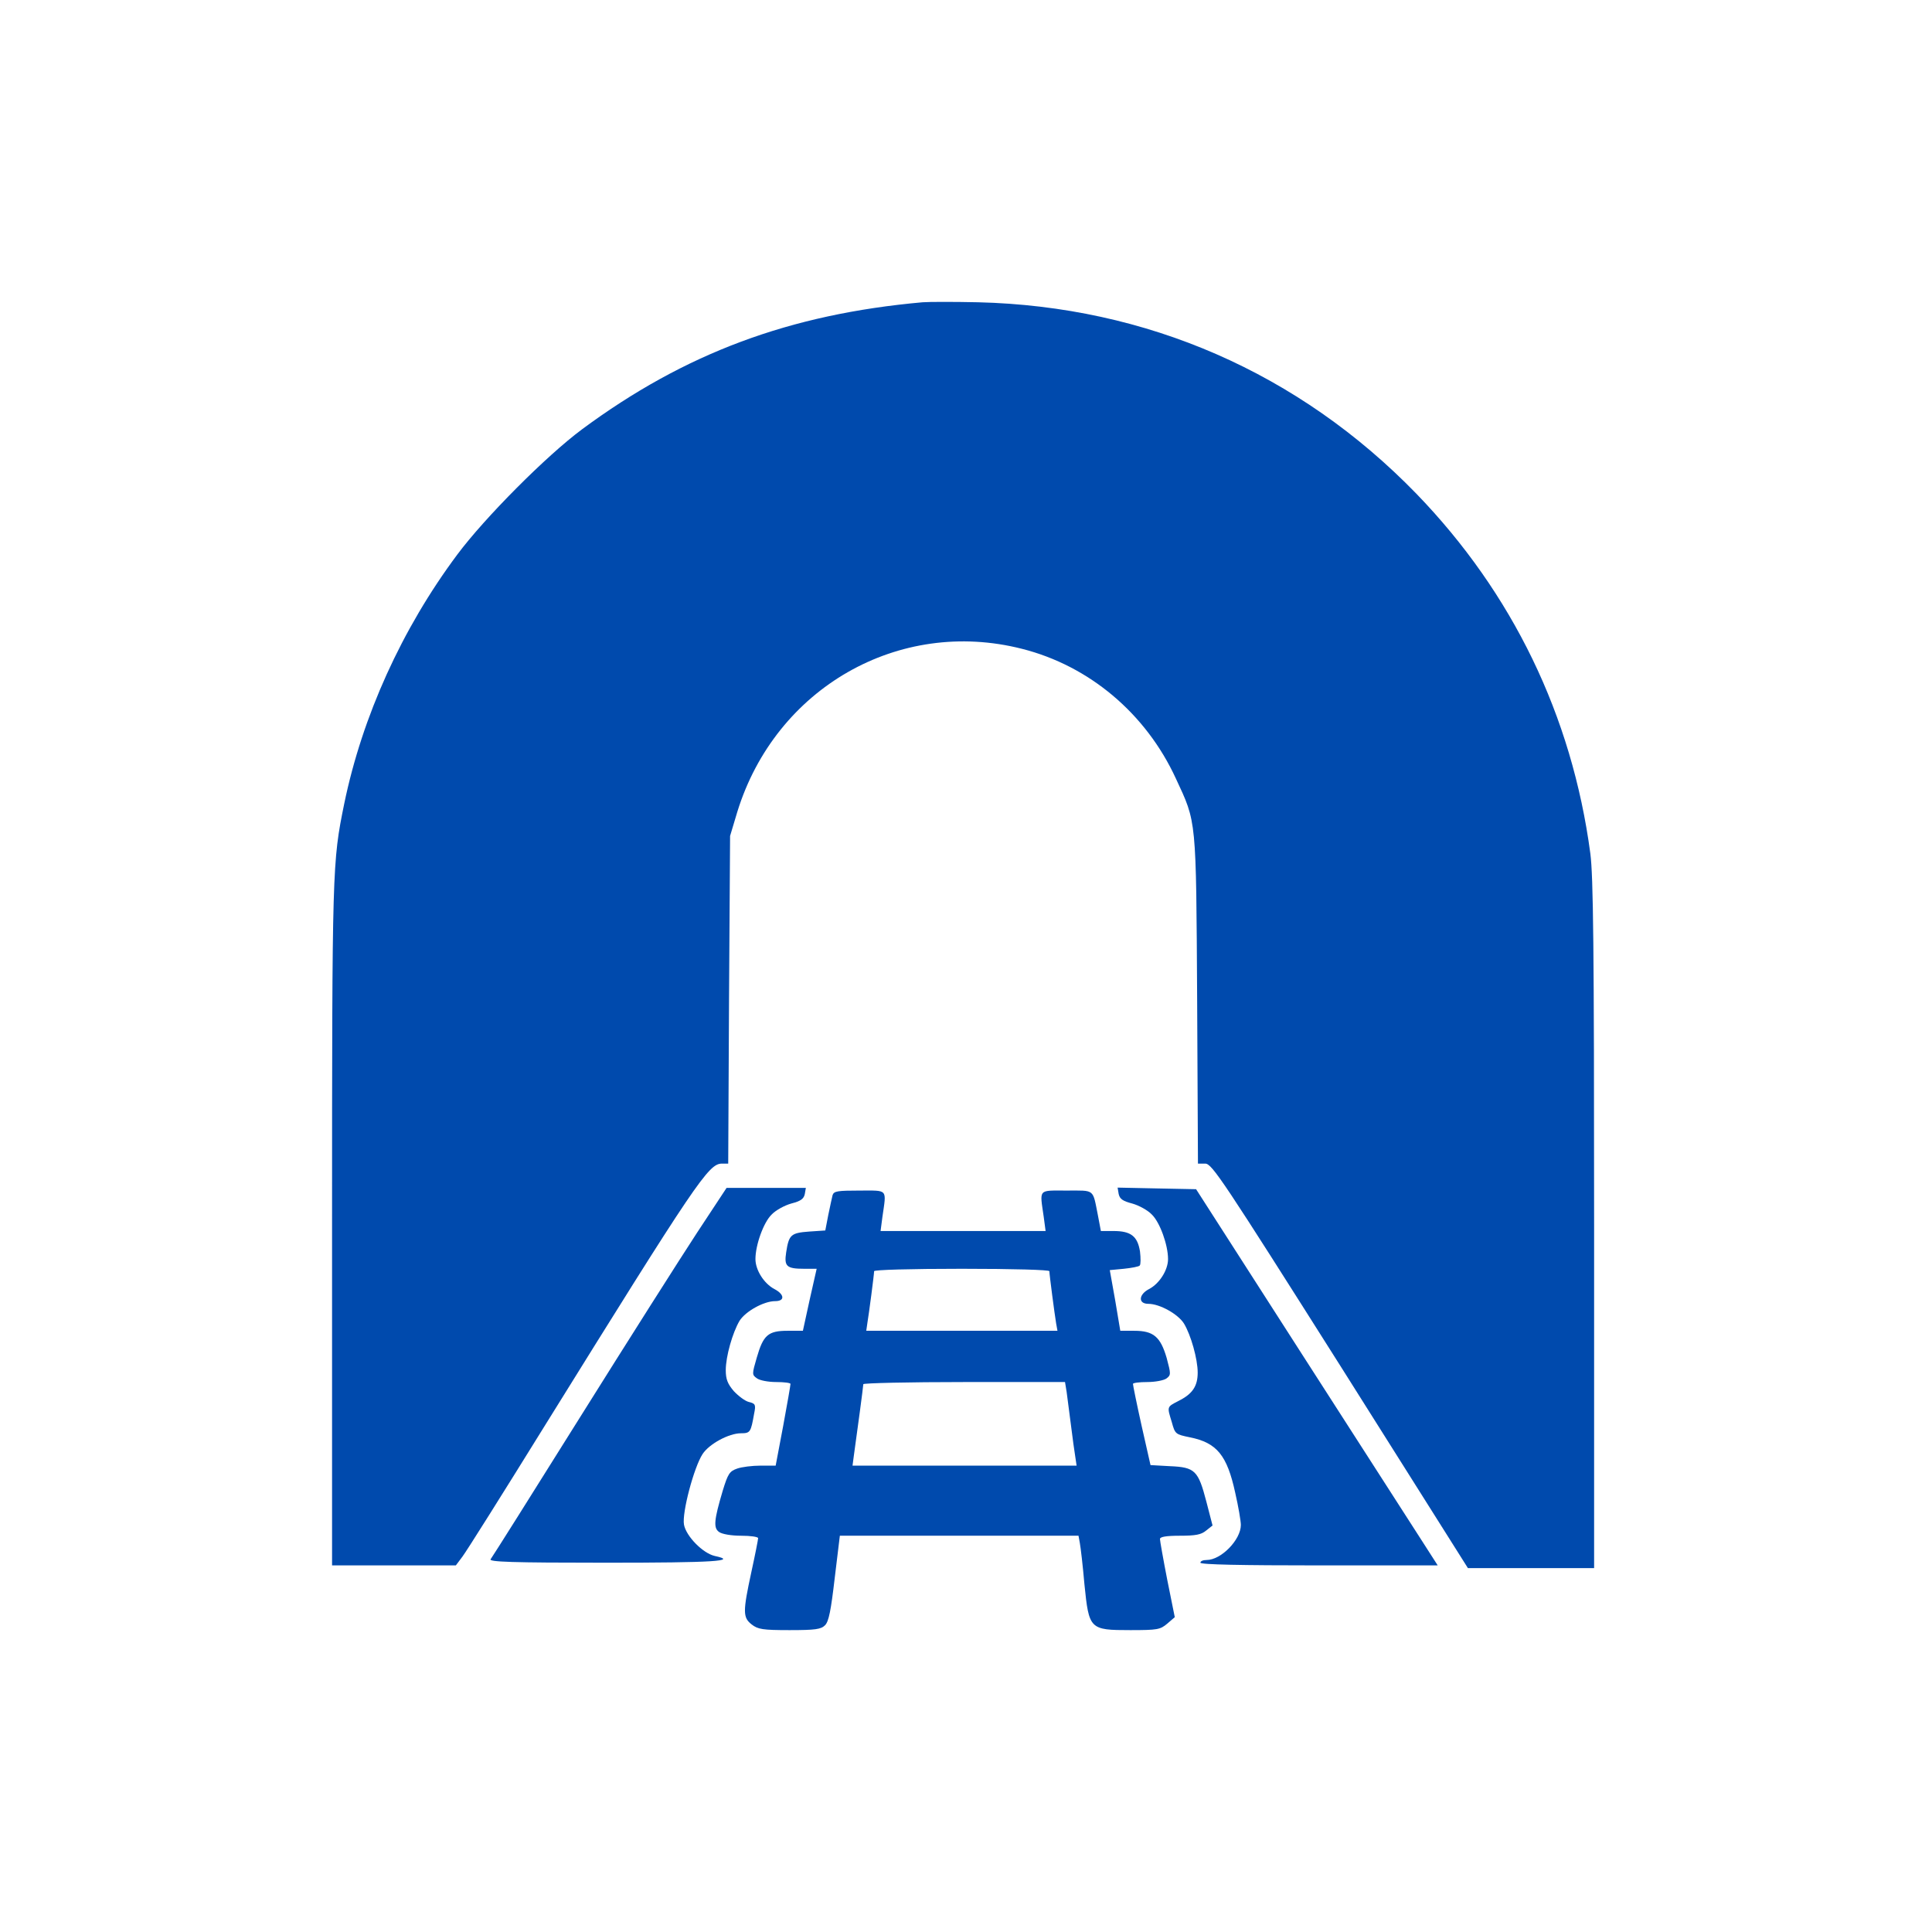
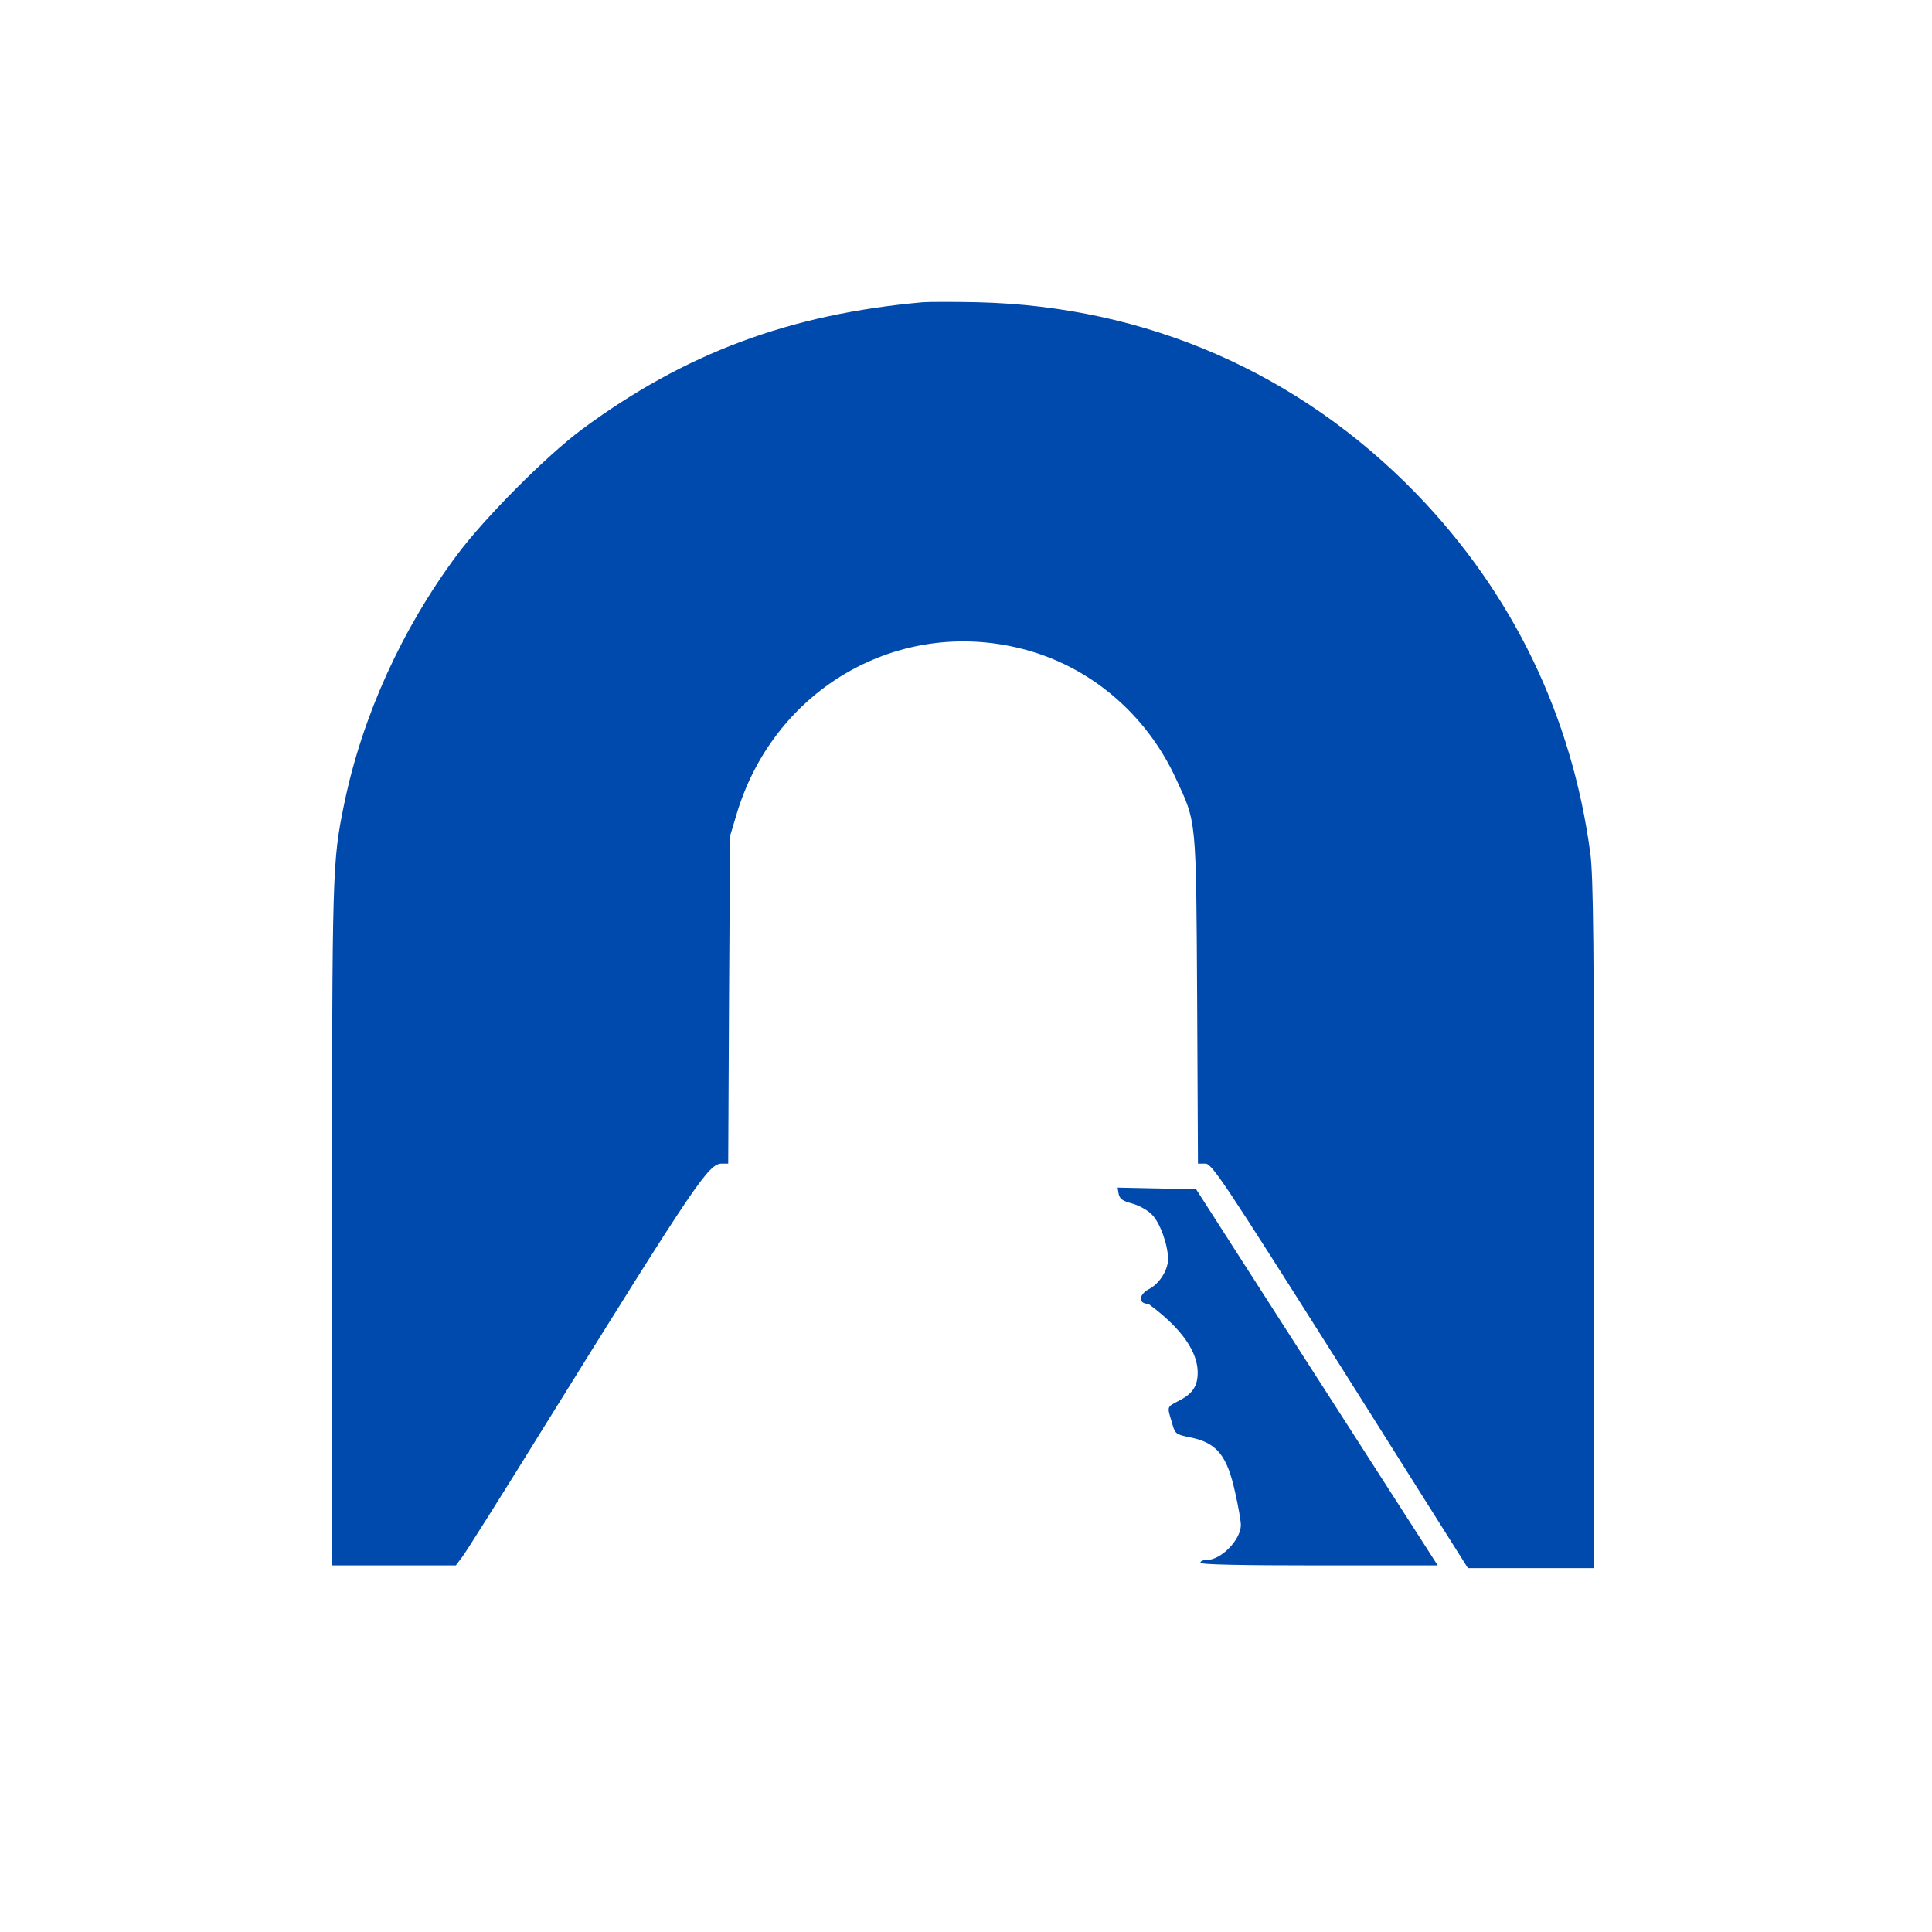
<svg xmlns="http://www.w3.org/2000/svg" width="64px" height="64px" viewBox="0 0 64 64" version="1.1">
  <title>icon-tunnelling@1x</title>
  <g id="icon-tunnelling" stroke="none" stroke-width="1" fill="none" fill-rule="evenodd">
    <g id="tunnelling" transform="translate(11, 10)" fill="#004AAD" fill-rule="nonzero">
      <g id="Group" transform="translate(20.904, 22) scale(-1, 1) rotate(-180) translate(-20.904, -22)translate(0, 0)">
        <path d="M19.563,43.987 C15.159,43.594 11.684,42.298 8.281,39.779 C7.102,38.904 5.056,36.849 4.145,35.625 C2.314,33.169 1.001,30.274 0.402,27.371 C0.009,25.441 0,25.29 0,13.426 L0,2.144 L2.046,2.144 L4.1,2.144 L4.315,2.43 C4.44,2.591 5.664,4.538 7.03,6.744 C12.086,14.883 12.471,15.454 12.917,15.454 L13.123,15.454 L13.15,20.877 L13.185,26.308 L13.426,27.112 C14.695,31.212 18.777,33.544 22.851,32.508 C25.084,31.945 26.96,30.364 27.952,28.211 C28.64,26.728 28.622,26.951 28.657,20.886 L28.684,15.454 L28.925,15.454 C29.149,15.454 29.506,14.909 33.401,8.754 L37.626,2.055 L39.717,2.055 L41.807,2.055 L41.807,13.426 C41.807,22.654 41.78,24.968 41.682,25.727 C41.074,30.292 39.1,34.357 35.92,37.644 C32.034,41.646 26.987,43.853 21.395,43.987 C20.609,44.004 19.787,44.004 19.563,43.987 Z" id="Path" />
-         <path d="M12.086,13.158 C11.542,12.328 9.8,9.585 8.218,7.057 C6.637,4.529 5.297,2.403 5.253,2.349 C5.181,2.26 5.949,2.233 9.058,2.233 C12.667,2.233 13.471,2.287 12.676,2.457 C12.283,2.546 11.729,3.109 11.658,3.493 C11.586,3.886 11.988,5.396 12.274,5.833 C12.497,6.173 13.15,6.521 13.543,6.521 C13.855,6.521 13.873,6.557 13.98,7.164 C14.043,7.468 14.025,7.504 13.811,7.557 C13.686,7.584 13.462,7.754 13.31,7.915 C13.105,8.156 13.042,8.308 13.042,8.612 C13.042,9.067 13.266,9.853 13.498,10.246 C13.694,10.559 14.302,10.898 14.677,10.898 C15.008,10.898 14.99,11.122 14.65,11.3 C14.311,11.479 14.025,11.926 14.025,12.292 C14.025,12.756 14.293,13.507 14.561,13.766 C14.695,13.909 14.99,14.07 15.213,14.132 C15.526,14.213 15.624,14.284 15.66,14.445 L15.695,14.65 L14.382,14.65 L13.069,14.65 L12.086,13.158 Z" id="Path" />
-         <path d="M26.058,14.445 C26.094,14.284 26.192,14.213 26.505,14.132 C26.728,14.07 27.023,13.909 27.157,13.766 C27.425,13.507 27.693,12.756 27.693,12.292 C27.693,11.926 27.407,11.479 27.067,11.3 C26.719,11.122 26.692,10.809 27.041,10.809 C27.416,10.809 28.023,10.47 28.22,10.157 C28.452,9.773 28.675,8.978 28.675,8.531 C28.675,8.084 28.506,7.825 28.041,7.593 C27.648,7.388 27.657,7.414 27.818,6.887 C27.925,6.494 27.943,6.485 28.416,6.387 C29.31,6.209 29.649,5.789 29.917,4.556 C30.024,4.091 30.105,3.609 30.105,3.484 C30.105,2.993 29.452,2.323 28.97,2.323 C28.854,2.323 28.765,2.287 28.765,2.233 C28.765,2.171 30.131,2.144 32.695,2.144 L36.626,2.144 L36.179,2.841 C35.938,3.216 34.133,6.021 32.177,9.067 L28.622,14.606 L27.317,14.632 L26.022,14.659 L26.058,14.445 Z" id="Path" />
-         <path d="M16.58,14.409 C16.562,14.32 16.491,14.025 16.437,13.748 L16.339,13.239 L15.803,13.203 C15.195,13.158 15.133,13.096 15.043,12.515 C14.972,12.051 15.052,11.97 15.642,11.97 L16.053,11.97 L15.821,10.943 L15.597,9.916 L15.088,9.916 C14.445,9.916 14.284,9.773 14.07,9.031 C13.909,8.478 13.909,8.46 14.07,8.344 C14.159,8.272 14.454,8.218 14.713,8.218 C14.972,8.218 15.186,8.192 15.186,8.156 C15.186,8.111 15.079,7.495 14.945,6.771 L14.695,5.449 L14.195,5.449 C13.918,5.449 13.569,5.405 13.418,5.351 C13.167,5.262 13.114,5.181 12.944,4.627 C12.649,3.636 12.631,3.386 12.819,3.252 C12.917,3.18 13.221,3.127 13.552,3.127 C13.864,3.127 14.114,3.091 14.114,3.046 C14.114,3.002 14.016,2.501 13.891,1.93 C13.605,0.607 13.605,0.42 13.9,0.188 C14.105,0.027 14.266,0 15.151,0 C16.008,0 16.196,0.027 16.33,0.161 C16.455,0.286 16.526,0.652 16.651,1.724 L16.821,3.127 L20.769,3.127 L24.727,3.127 L24.771,2.885 C24.798,2.742 24.87,2.135 24.923,1.519 C25.075,0.027 25.093,0 26.442,0 C27.344,0 27.434,0.018 27.666,0.214 L27.916,0.429 L27.666,1.67 C27.532,2.358 27.425,2.966 27.425,3.019 C27.425,3.091 27.63,3.127 28.086,3.127 C28.604,3.127 28.791,3.162 28.952,3.296 L29.167,3.466 L28.961,4.261 C28.693,5.288 28.586,5.396 27.755,5.431 L27.112,5.467 L26.817,6.771 C26.656,7.495 26.531,8.111 26.531,8.156 C26.531,8.192 26.746,8.218 27.005,8.218 C27.264,8.218 27.55,8.272 27.639,8.335 C27.791,8.451 27.791,8.478 27.648,9.014 C27.442,9.719 27.21,9.916 26.576,9.916 L26.111,9.916 L25.942,10.925 L25.763,11.926 L26.228,11.97 C26.487,11.997 26.728,12.042 26.755,12.078 C26.79,12.113 26.79,12.319 26.764,12.542 C26.683,13.051 26.46,13.221 25.888,13.221 L25.468,13.221 L25.37,13.739 C25.191,14.632 25.281,14.561 24.334,14.561 C23.378,14.561 23.44,14.632 23.574,13.694 L23.637,13.221 L20.903,13.221 L18.17,13.221 L18.232,13.694 C18.366,14.632 18.429,14.561 17.473,14.561 C16.741,14.561 16.625,14.543 16.58,14.409 Z M23.762,11.89 C23.762,11.783 23.932,10.487 23.985,10.166 L24.03,9.916 L20.859,9.916 L17.696,9.916 L17.732,10.166 C17.786,10.487 17.956,11.783 17.956,11.89 C17.956,11.935 19.135,11.97 20.859,11.97 C22.583,11.97 23.762,11.935 23.762,11.89 Z M24.334,7.888 C24.361,7.7 24.423,7.209 24.477,6.789 C24.53,6.369 24.593,5.896 24.62,5.744 L24.664,5.449 L20.948,5.449 L17.241,5.449 L17.286,5.789 C17.393,6.548 17.598,8.076 17.598,8.147 C17.598,8.183 19.099,8.218 20.939,8.218 L24.28,8.218 L24.334,7.888 Z" id="Shape" />
+         <path d="M26.058,14.445 C26.094,14.284 26.192,14.213 26.505,14.132 C26.728,14.07 27.023,13.909 27.157,13.766 C27.425,13.507 27.693,12.756 27.693,12.292 C27.693,11.926 27.407,11.479 27.067,11.3 C26.719,11.122 26.692,10.809 27.041,10.809 C28.452,9.773 28.675,8.978 28.675,8.531 C28.675,8.084 28.506,7.825 28.041,7.593 C27.648,7.388 27.657,7.414 27.818,6.887 C27.925,6.494 27.943,6.485 28.416,6.387 C29.31,6.209 29.649,5.789 29.917,4.556 C30.024,4.091 30.105,3.609 30.105,3.484 C30.105,2.993 29.452,2.323 28.97,2.323 C28.854,2.323 28.765,2.287 28.765,2.233 C28.765,2.171 30.131,2.144 32.695,2.144 L36.626,2.144 L36.179,2.841 C35.938,3.216 34.133,6.021 32.177,9.067 L28.622,14.606 L27.317,14.632 L26.022,14.659 L26.058,14.445 Z" id="Path" />
      </g>
    </g>
  </g>
</svg>